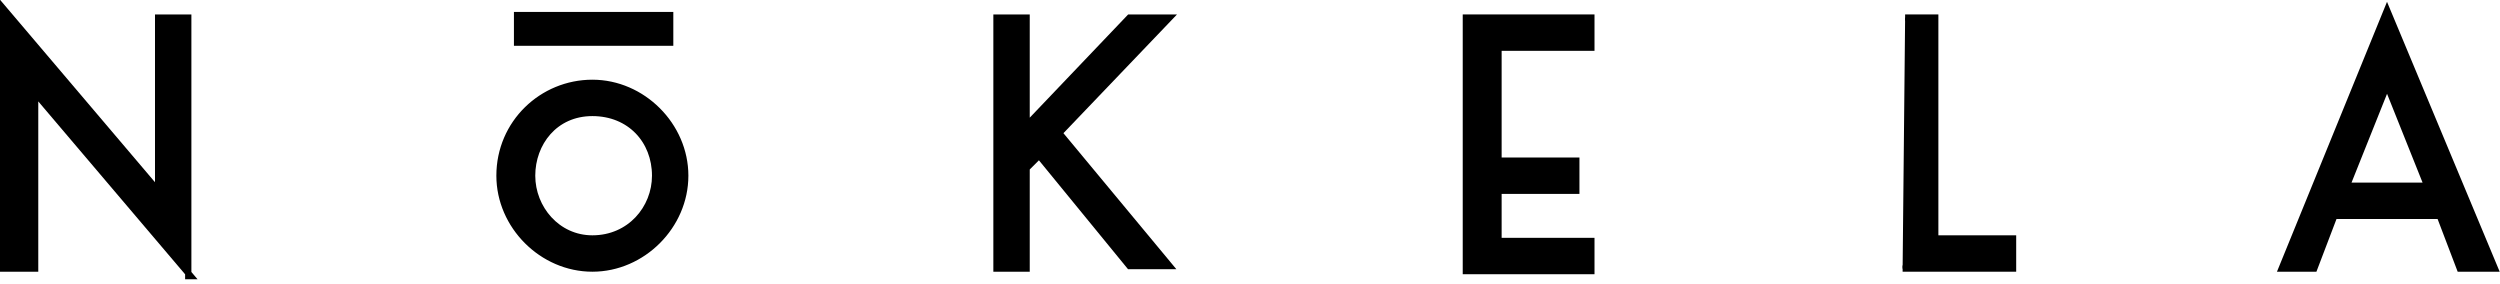
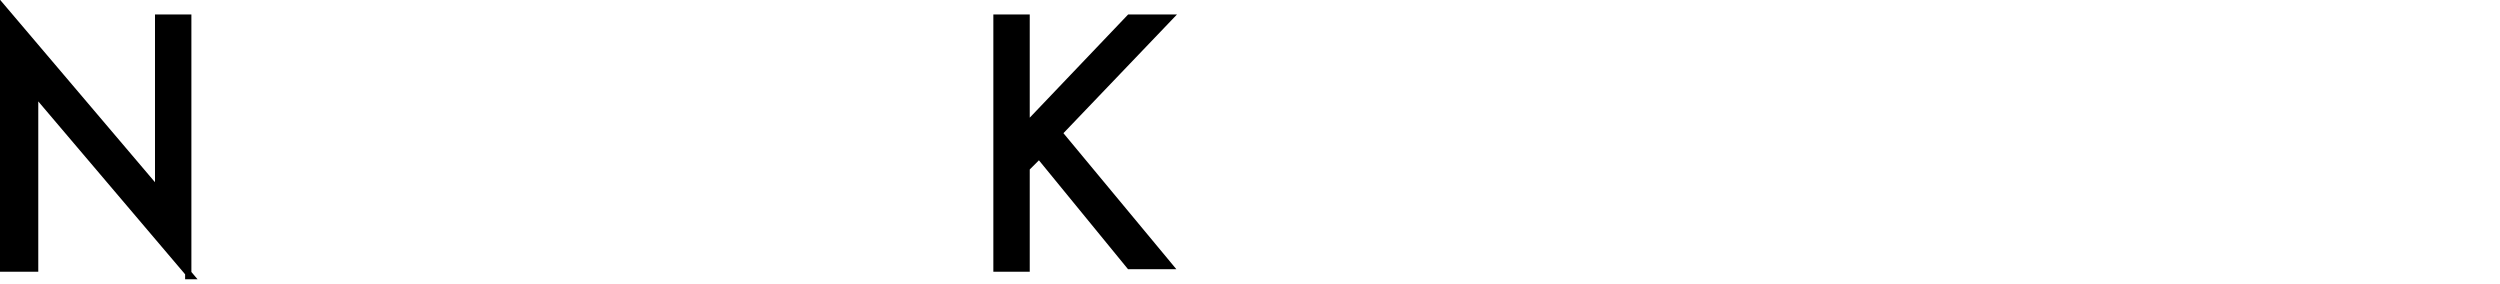
<svg xmlns="http://www.w3.org/2000/svg" version="1.1" id="Layer_1" x="0px" y="0px" viewBox="0 0 99.6 11.3" style="enable-background:new 0 0 99.6 11.3;" xml:space="preserve">
  <style type="text/css">
	.st0{stroke:#000000;stroke-width:0.25;stroke-miterlimit:10;}
</style>
  <g>
    <path class="st0" d="M7.6,11L1.4,3.7v7H0.1V0.3l6.2,7.3V0.7h1.2V11z" />
-     <path class="st0" d="M23.6,3.3c2,0,3.7,1.7,3.7,3.7c0,2-1.7,3.7-3.7,3.7c-2,0-3.7-1.7-3.7-3.7C19.9,4.9,21.6,3.3,23.6,3.3z    M26.7,1.7h-6.1V0.6h6.1V1.7z M23.6,9.5c1.5,0,2.5-1.2,2.5-2.5c0-1.4-1-2.5-2.5-2.5c-1.5,0-2.4,1.2-2.4,2.5   C21.2,8.3,22.2,9.5,23.6,9.5z" />
    <path class="st0" d="M46.6,0.7l-4.4,4.6l4.4,5.3h-1.6l-3.6-4.4l-0.5,0.5v4h-1.2V0.7h1.2V5L45,0.7H46.6z" />
-     <path class="st0" d="M63.4,1.9h-3.7v4.5h3.1v1.2h-3.1v2h3.7v1.2h-5V0.7h5V1.9z" />
-     <path class="st0" d="M75.9,0.7h1.2v8.8h3.1v1.2h-4.4" />
-     <path class="st0" d="M98,10.7l-0.8-2.1H93l-0.8,2.1h-1.3l4.2-10.3l4.3,10.3H98z M93.5,7.4h3.2l-1.6-4L93.5,7.4z" />
  </g>
</svg>